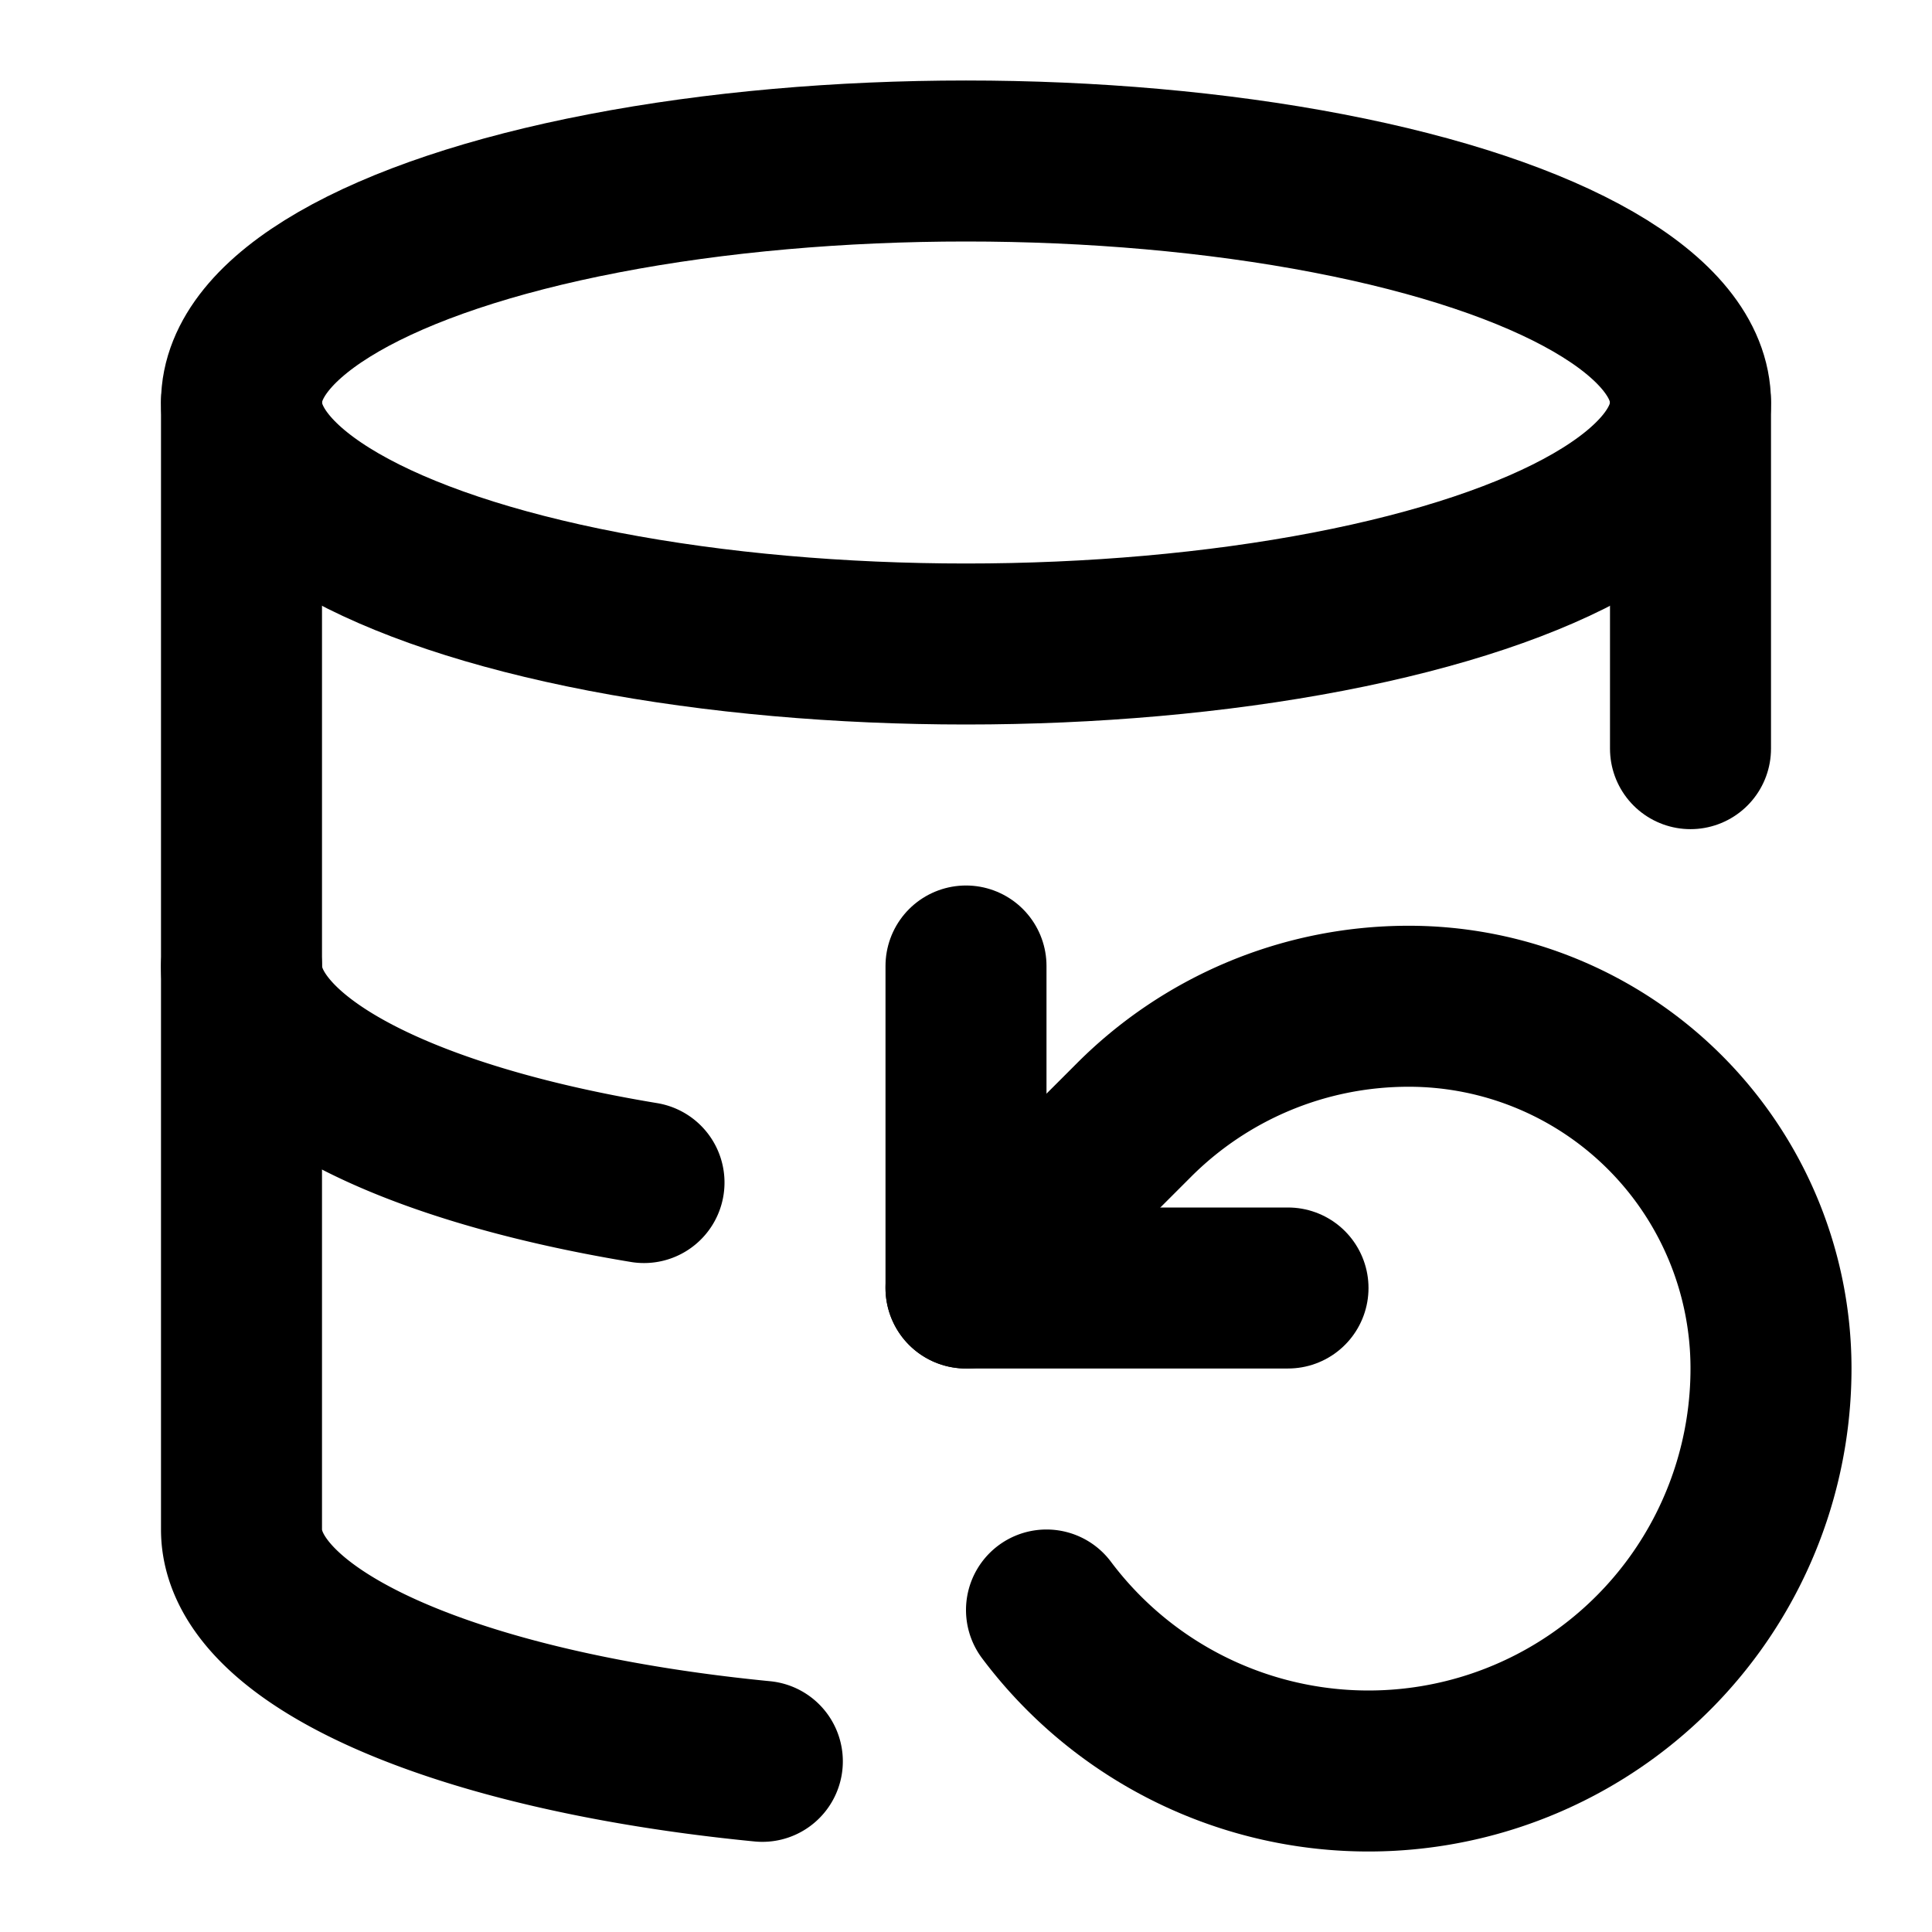
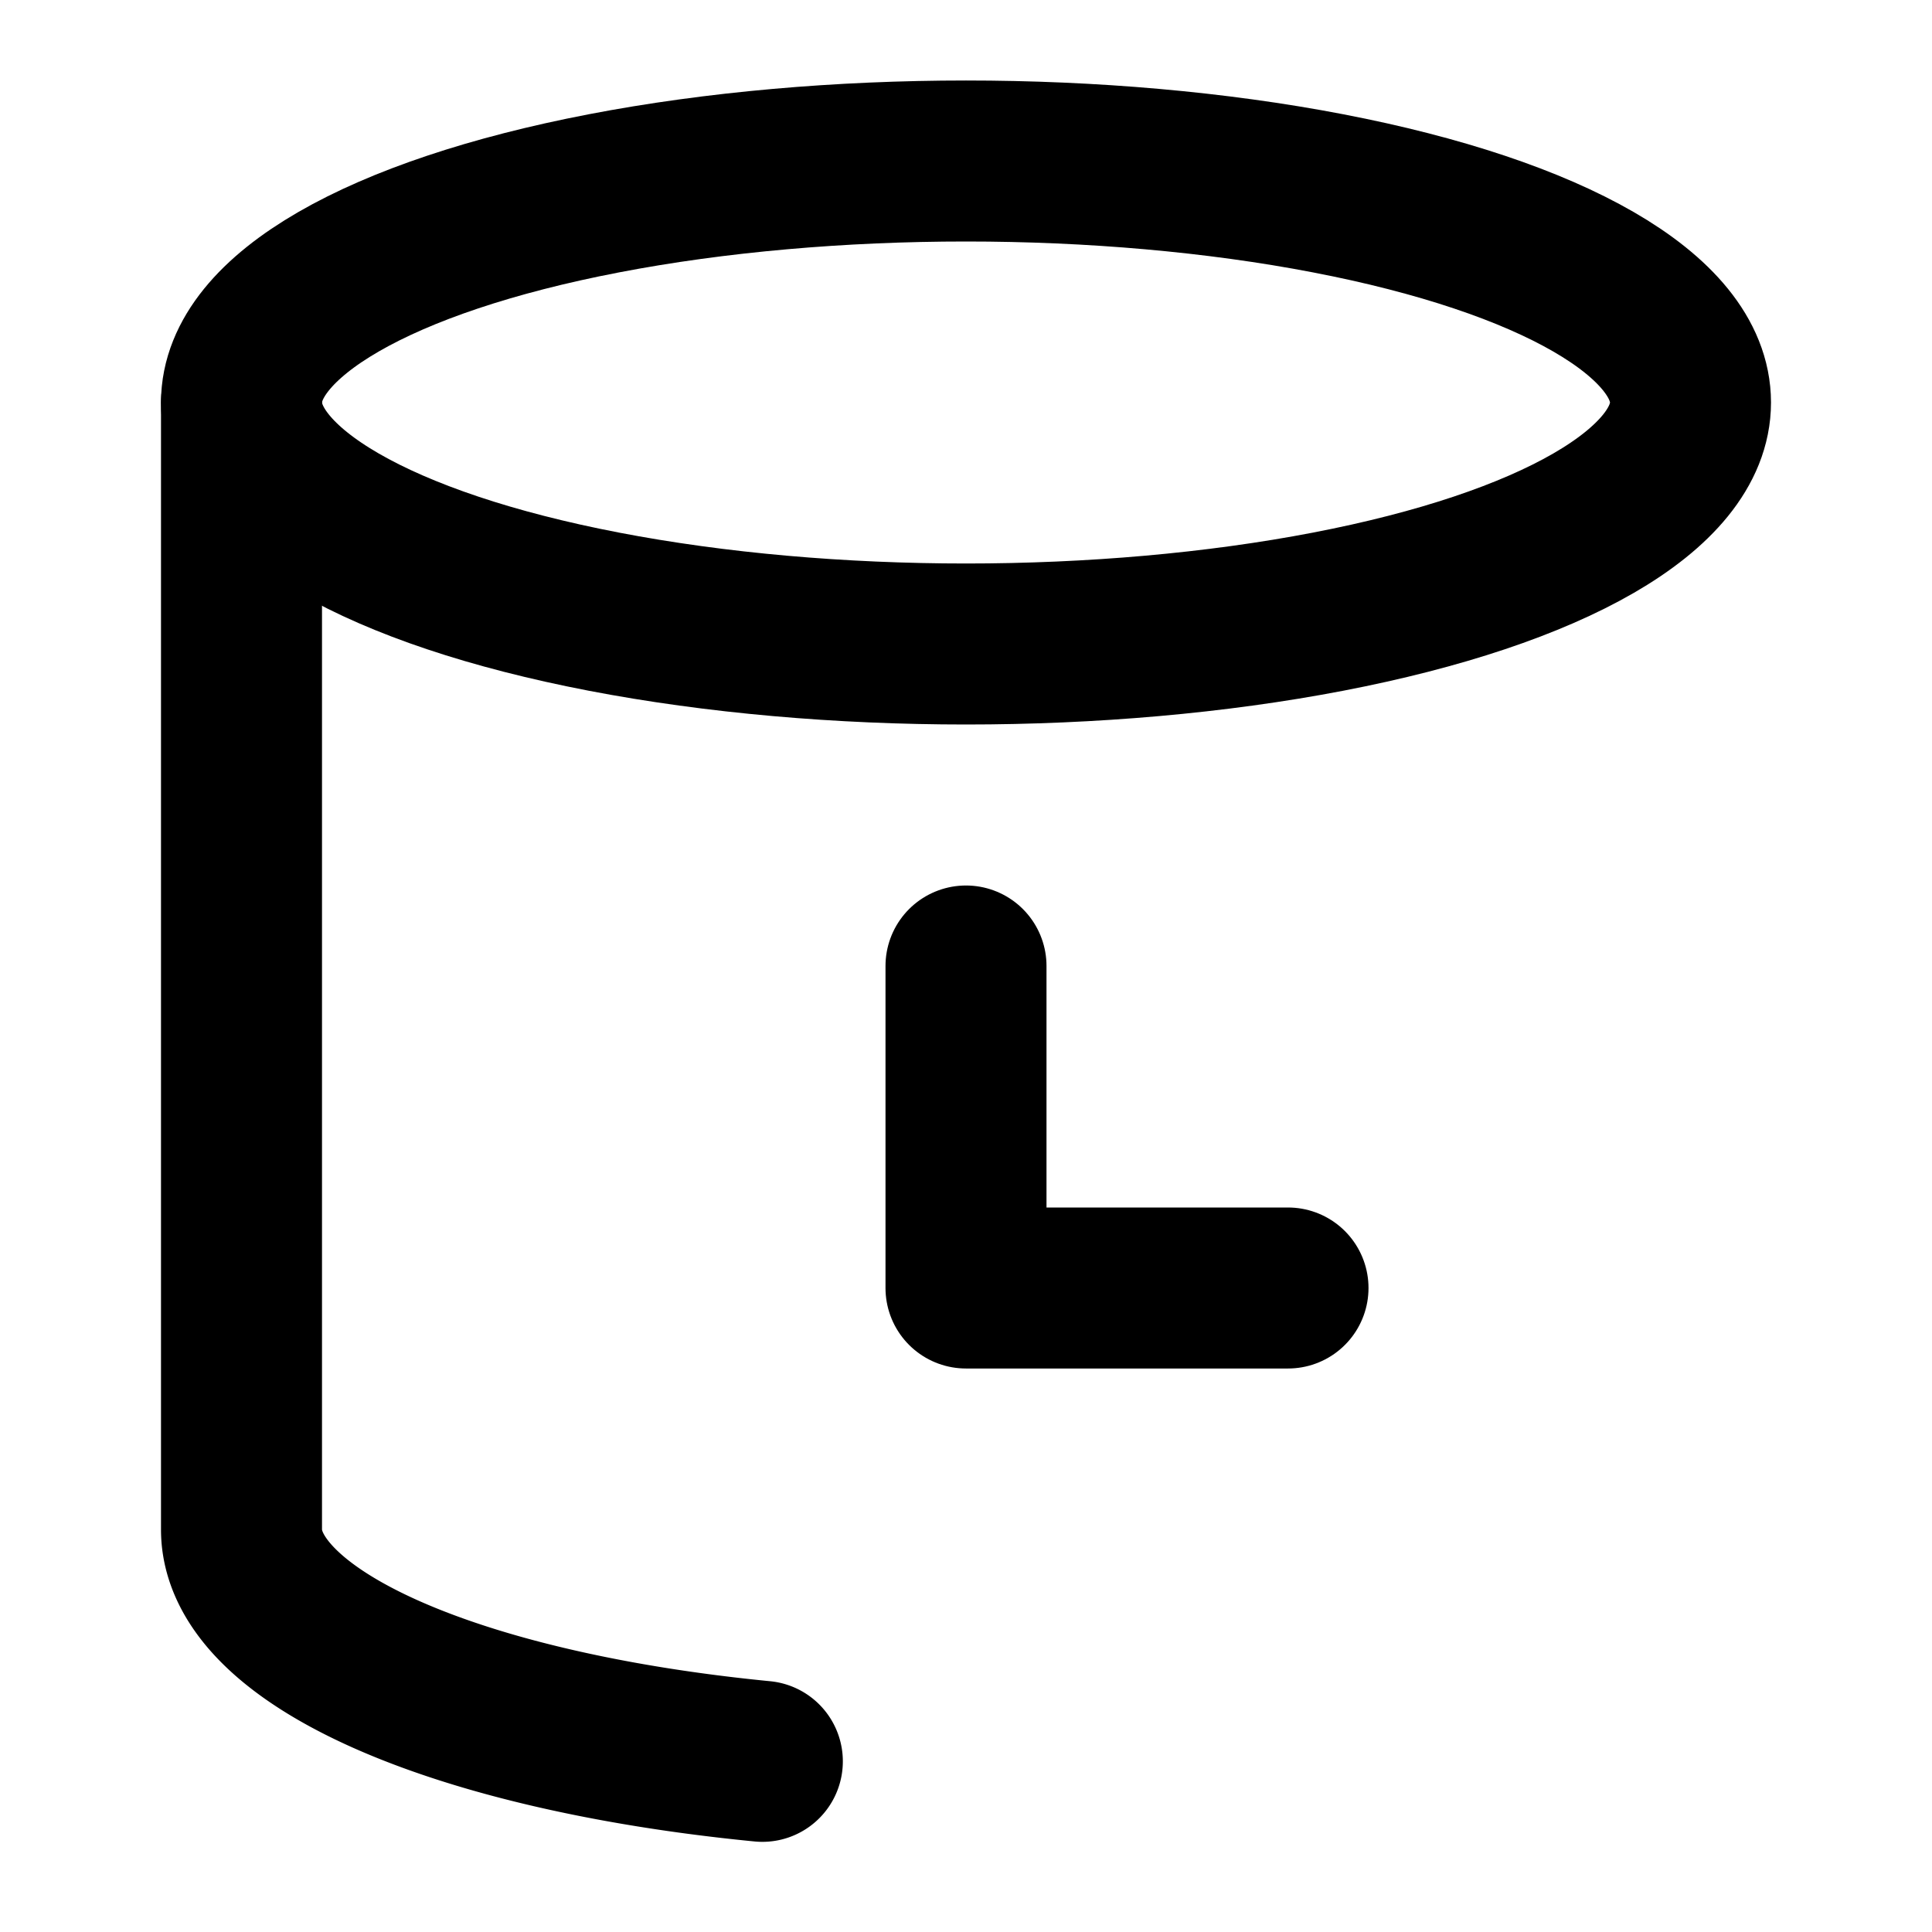
<svg xmlns="http://www.w3.org/2000/svg" width="24" height="24" viewBox="0 0 24 24" fill="none" stroke="currentColor" stroke-width="2" stroke-linecap="round" stroke-linejoin="round">
  <ellipse cx="12" cy="5" rx="9" ry="3" />
-   <path d="M3 12a9 3 0 0 0 5 2.69" />
-   <path d="M21 9.3V5" />
  <path d="M3 5v14a9 3 0 0 0 6.47 2.88" />
  <path d="M12 12v4h4" />
-   <path d="M13 20a5 5 0 0 0 9-3 4.5 4.5 0 0 0-4.5-4.5c-1.33 0-2.54.54-3.41 1.41L12 16" />
</svg>